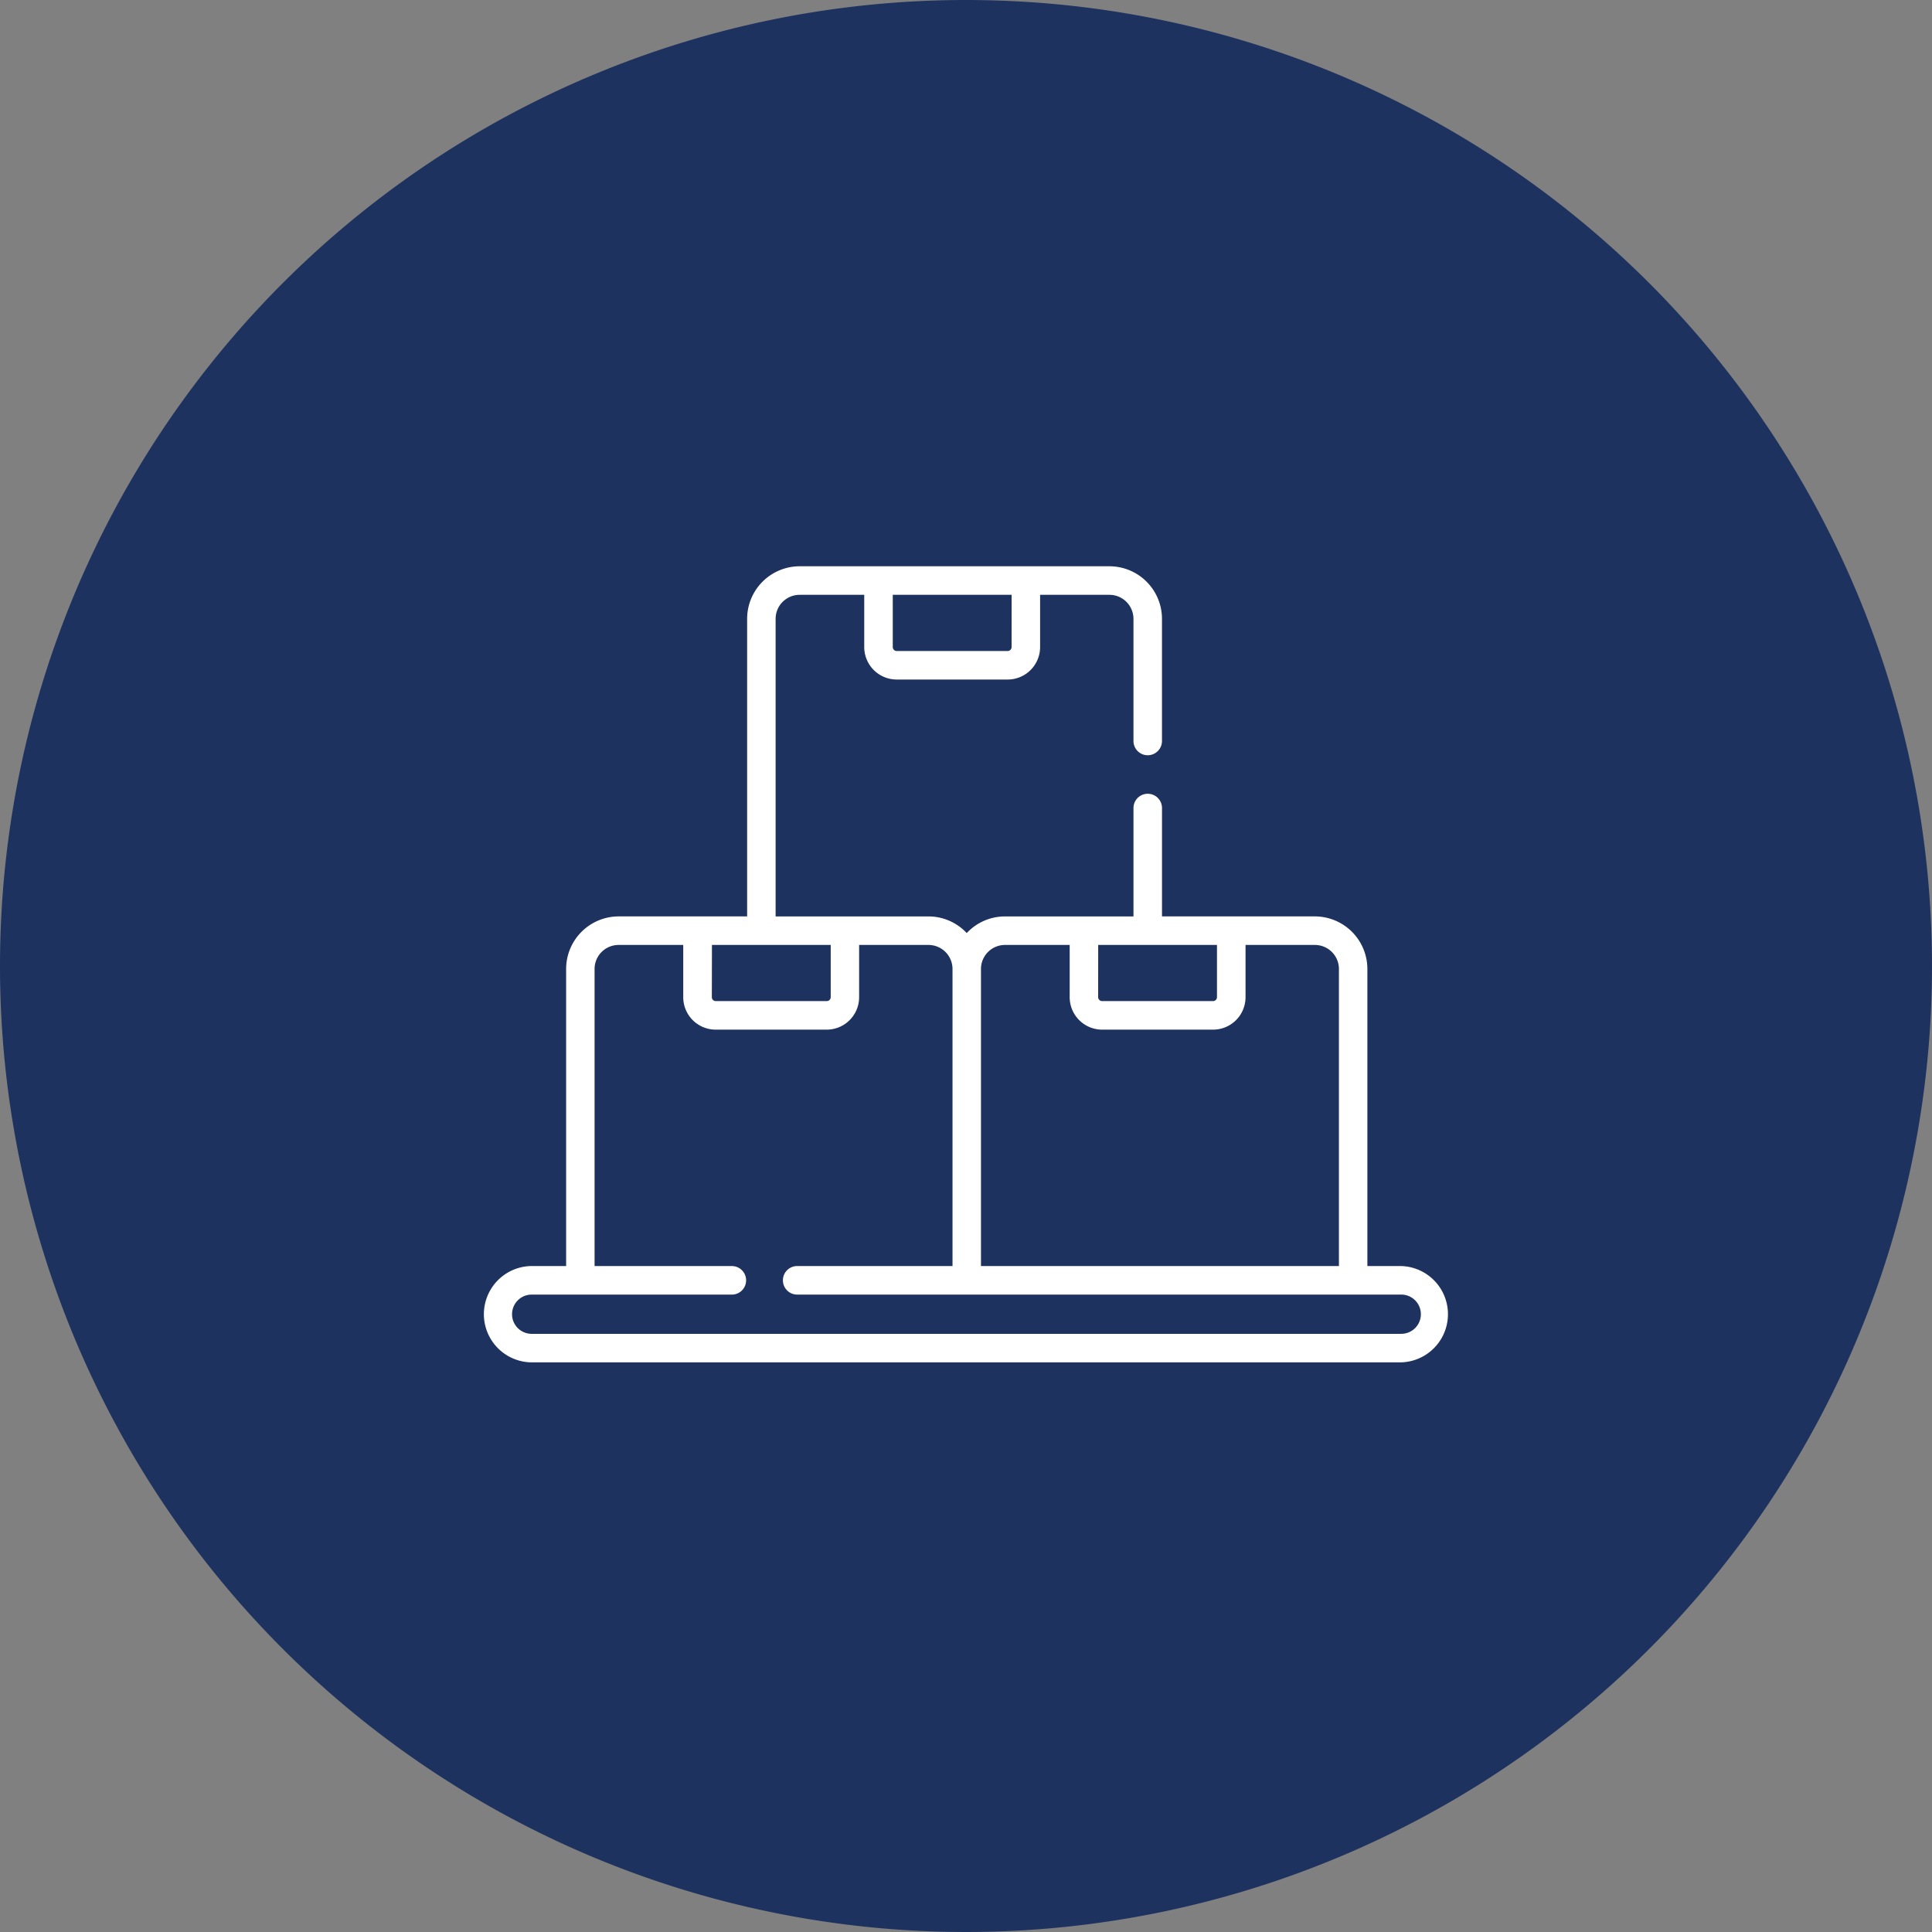
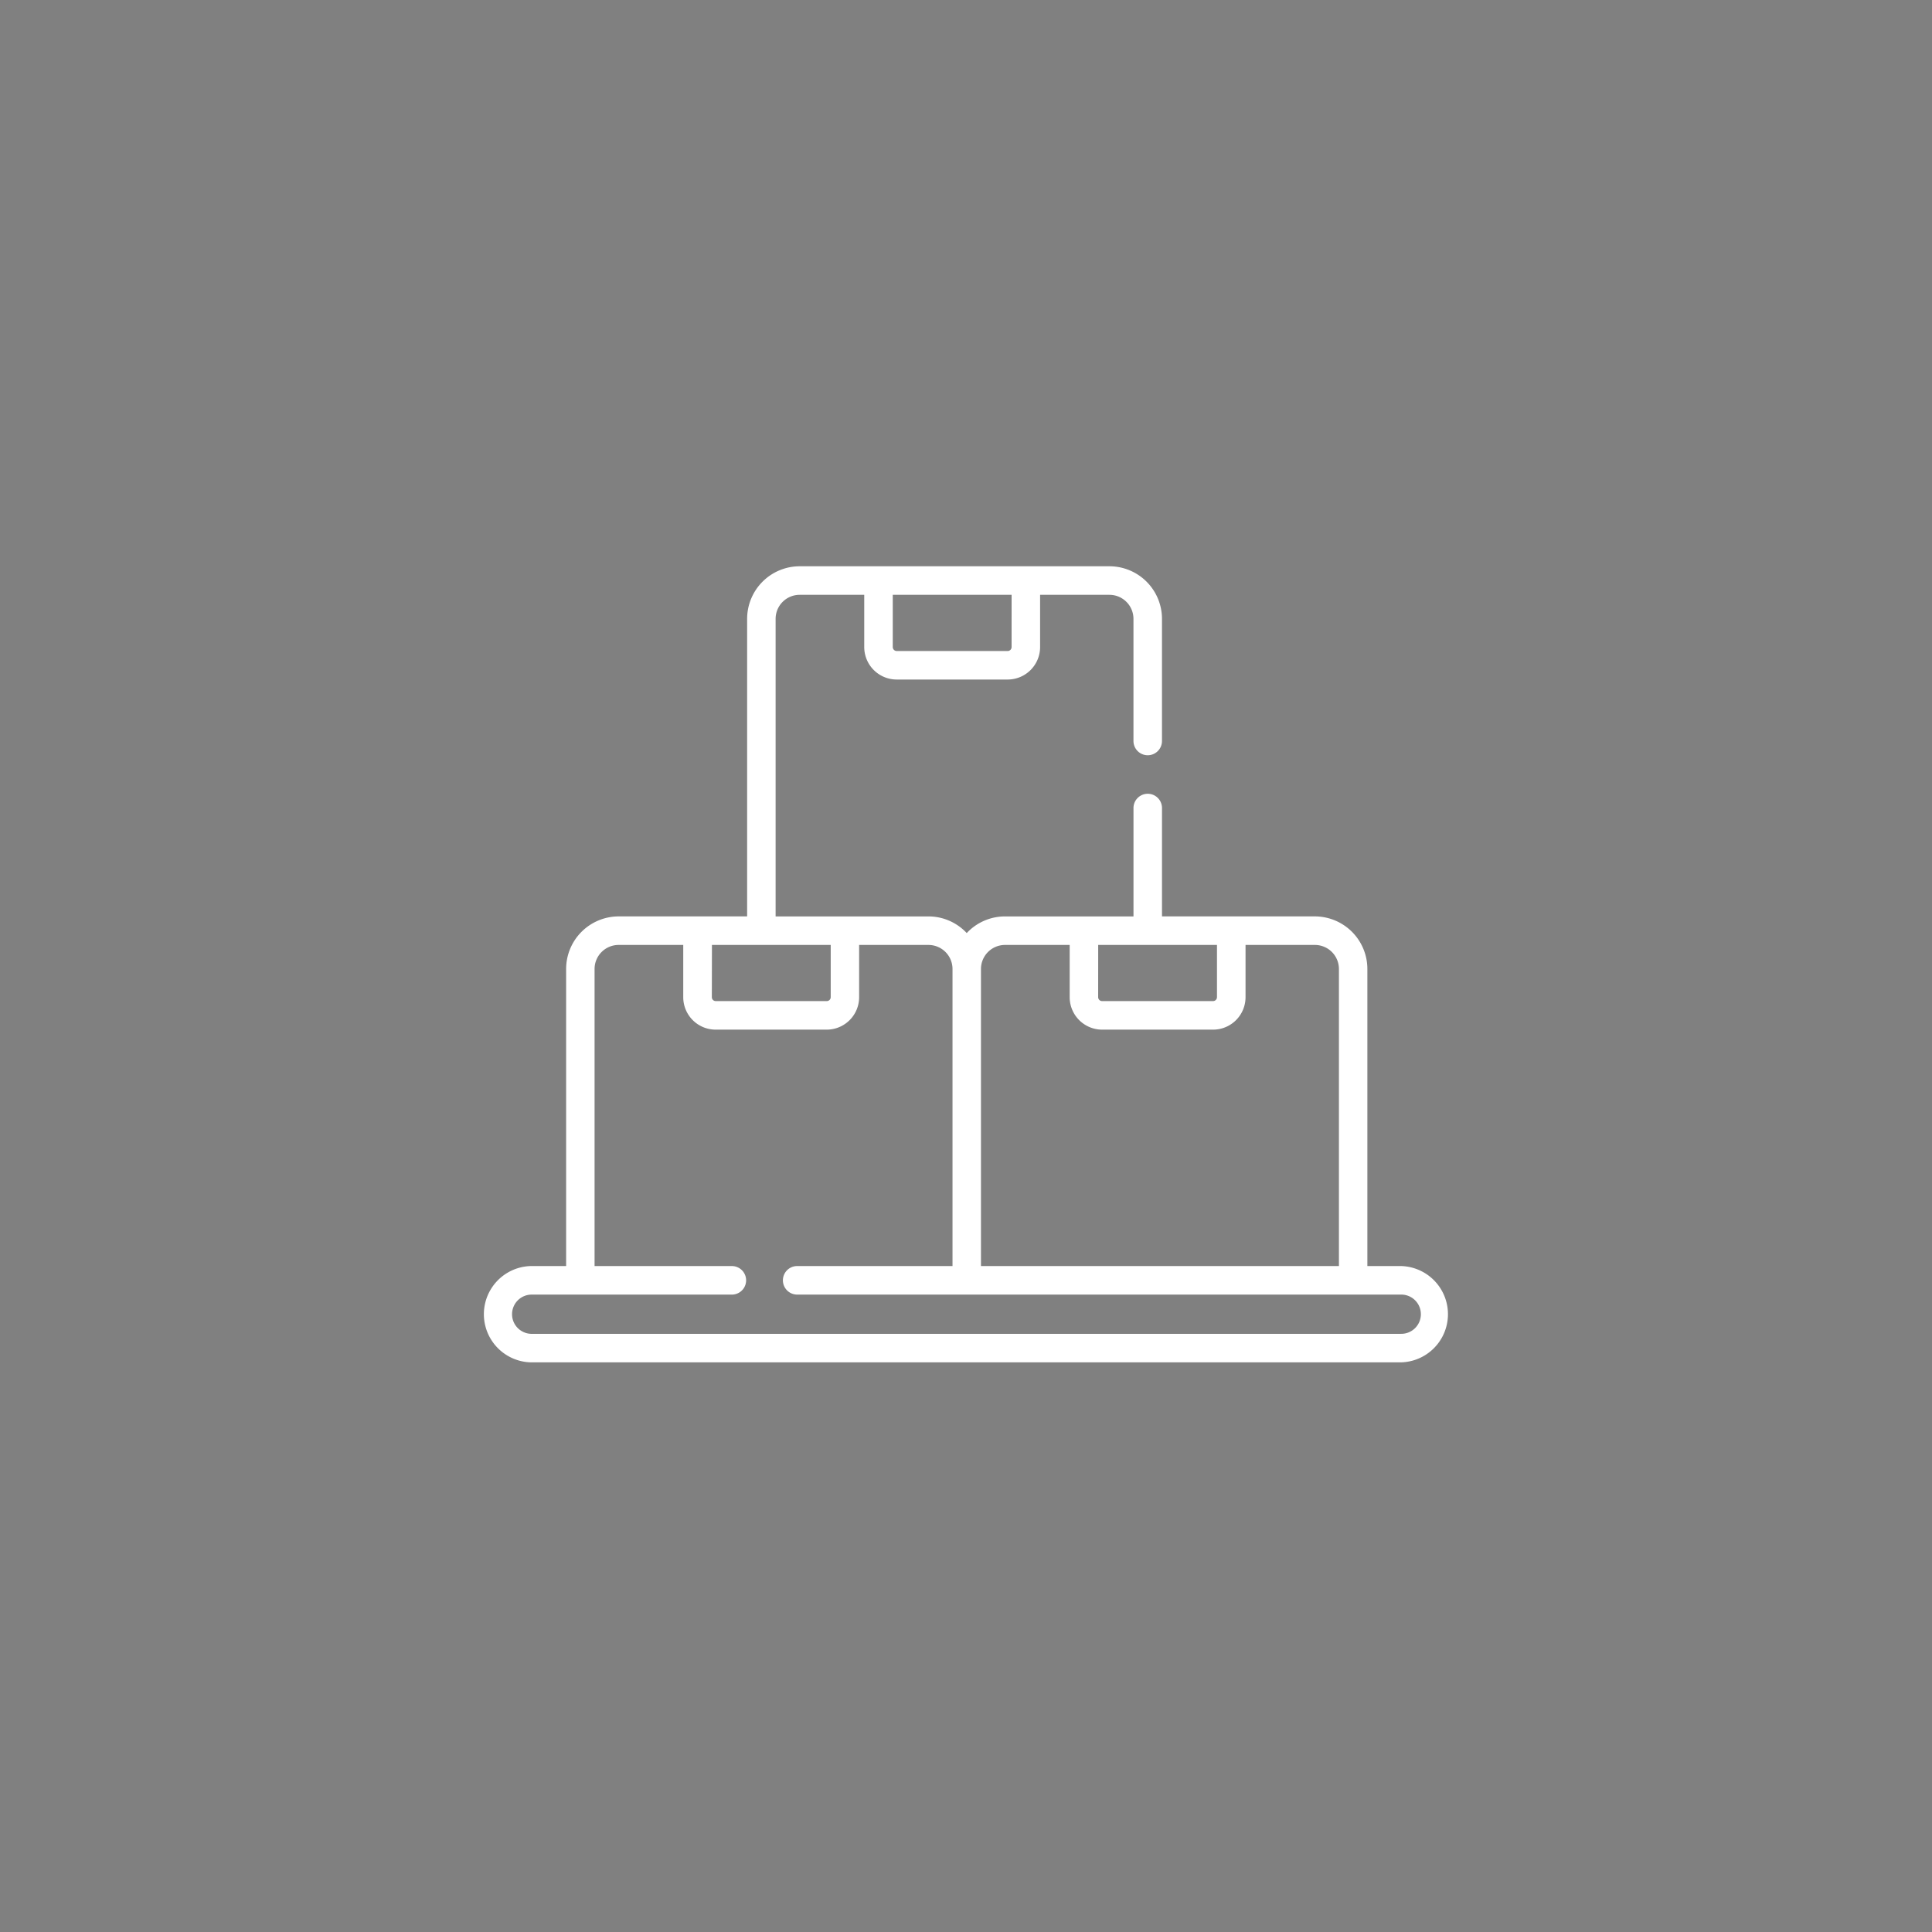
<svg xmlns="http://www.w3.org/2000/svg" width="116" height="116" viewBox="0 0 116 116">
  <rect x="0" y="0" width="116" height="116" fill="#808080" stroke="none" />
  <g id="Group_49" data-name="Group 49" transform="translate(-422 -2898)">
-     <path id="bg" d="M58,0A58,58,0,1,1,0,58,58,58,0,0,1,58,0Z" transform="translate(422 2898)" fill="#1e325f" />
    <path id="solution_optimize_inventory" data-name="solution_optimize inventory" d="M55.1,42.015h-2V24.177a3.158,3.158,0,0,0-3.154-3.155H40.769l0-6.507a.856.856,0,1,0-1.712,0l0,6.508H31.345a3.144,3.144,0,0,0-2.3,1,3.143,3.143,0,0,0-2.3-1H17.57V3.155a1.443,1.443,0,0,1,1.442-1.441h3.879V4.852A1.951,1.951,0,0,0,24.838,6.8h6.667a1.95,1.95,0,0,0,1.945-1.95V1.714h4.164a1.444,1.444,0,0,1,1.442,1.442V10.49a.856.856,0,1,0,1.712,0V3.155A3.158,3.158,0,0,0,37.614,0h-18.6a3.158,3.158,0,0,0-3.154,3.155V21.022H8.146a3.159,3.159,0,0,0-3.154,3.155V42.015h-2.1a2.892,2.892,0,0,0,0,5.783H55.1a2.892,2.892,0,0,0,0-5.783ZM31.738,4.852a.237.237,0,0,1-.232.236H24.839a.239.239,0,0,1-.235-.236V1.714h7.135Zm5.2,17.884H44.07v3.138a.237.237,0,0,1-.235.233H37.171a.237.237,0,0,1-.235-.233Zm-5.591,0h3.879v3.138a1.95,1.95,0,0,0,1.948,1.947h6.664a1.949,1.949,0,0,0,1.947-1.947V22.736h4.165a1.443,1.443,0,0,1,1.442,1.441V42.015H29.9V24.177a1.443,1.443,0,0,1,1.442-1.441Zm-17.6,0h7.131v3.138a.236.236,0,0,1-.232.233H13.973a.233.233,0,0,1-.232-.233ZM55.1,46.085H2.889a1.178,1.178,0,0,1,0-2.355H14.942a.857.857,0,0,0,0-1.714H6.7V24.177a1.443,1.443,0,0,1,1.442-1.441h3.882v3.138a1.948,1.948,0,0,0,1.944,1.947H20.64a1.948,1.948,0,0,0,1.944-1.947V22.736h4.165a1.443,1.443,0,0,1,1.442,1.441V42.015H18.865a.857.857,0,0,0,0,1.714H55.1a1.178,1.178,0,1,1,0,2.355Zm0,0" transform="translate(450.999 2932)" fill="#fff" />
  </g>
</svg>